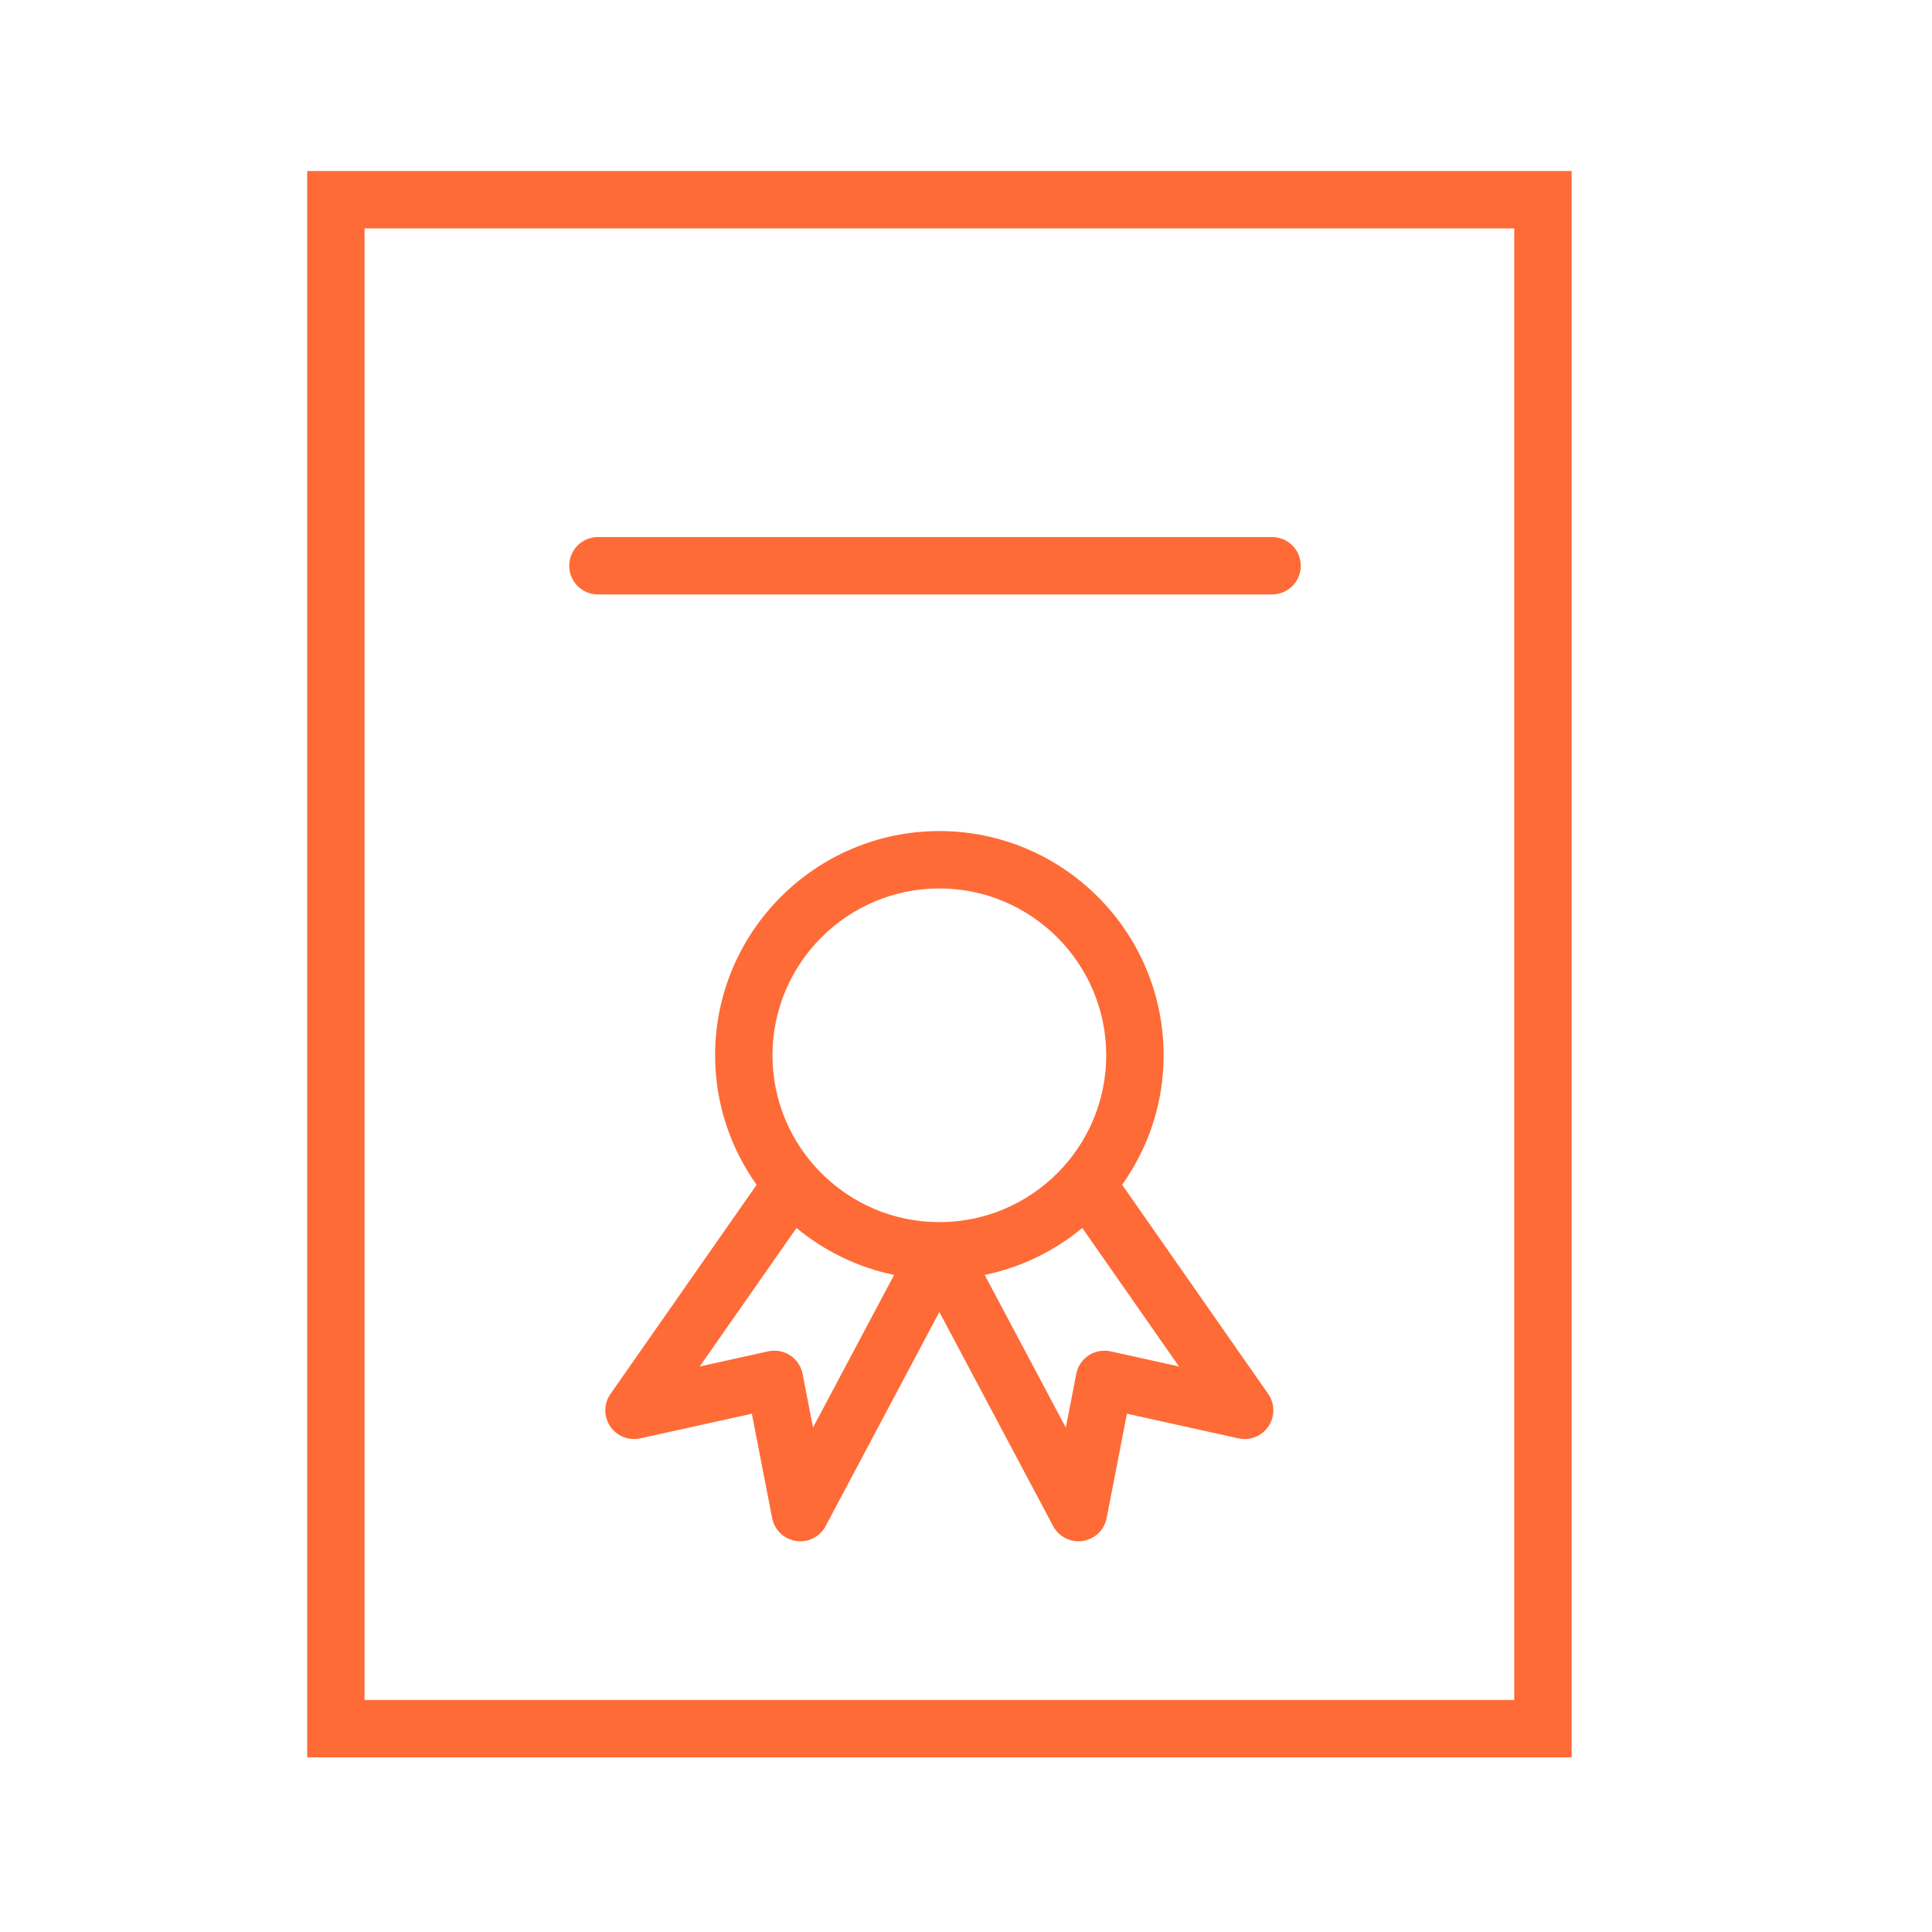
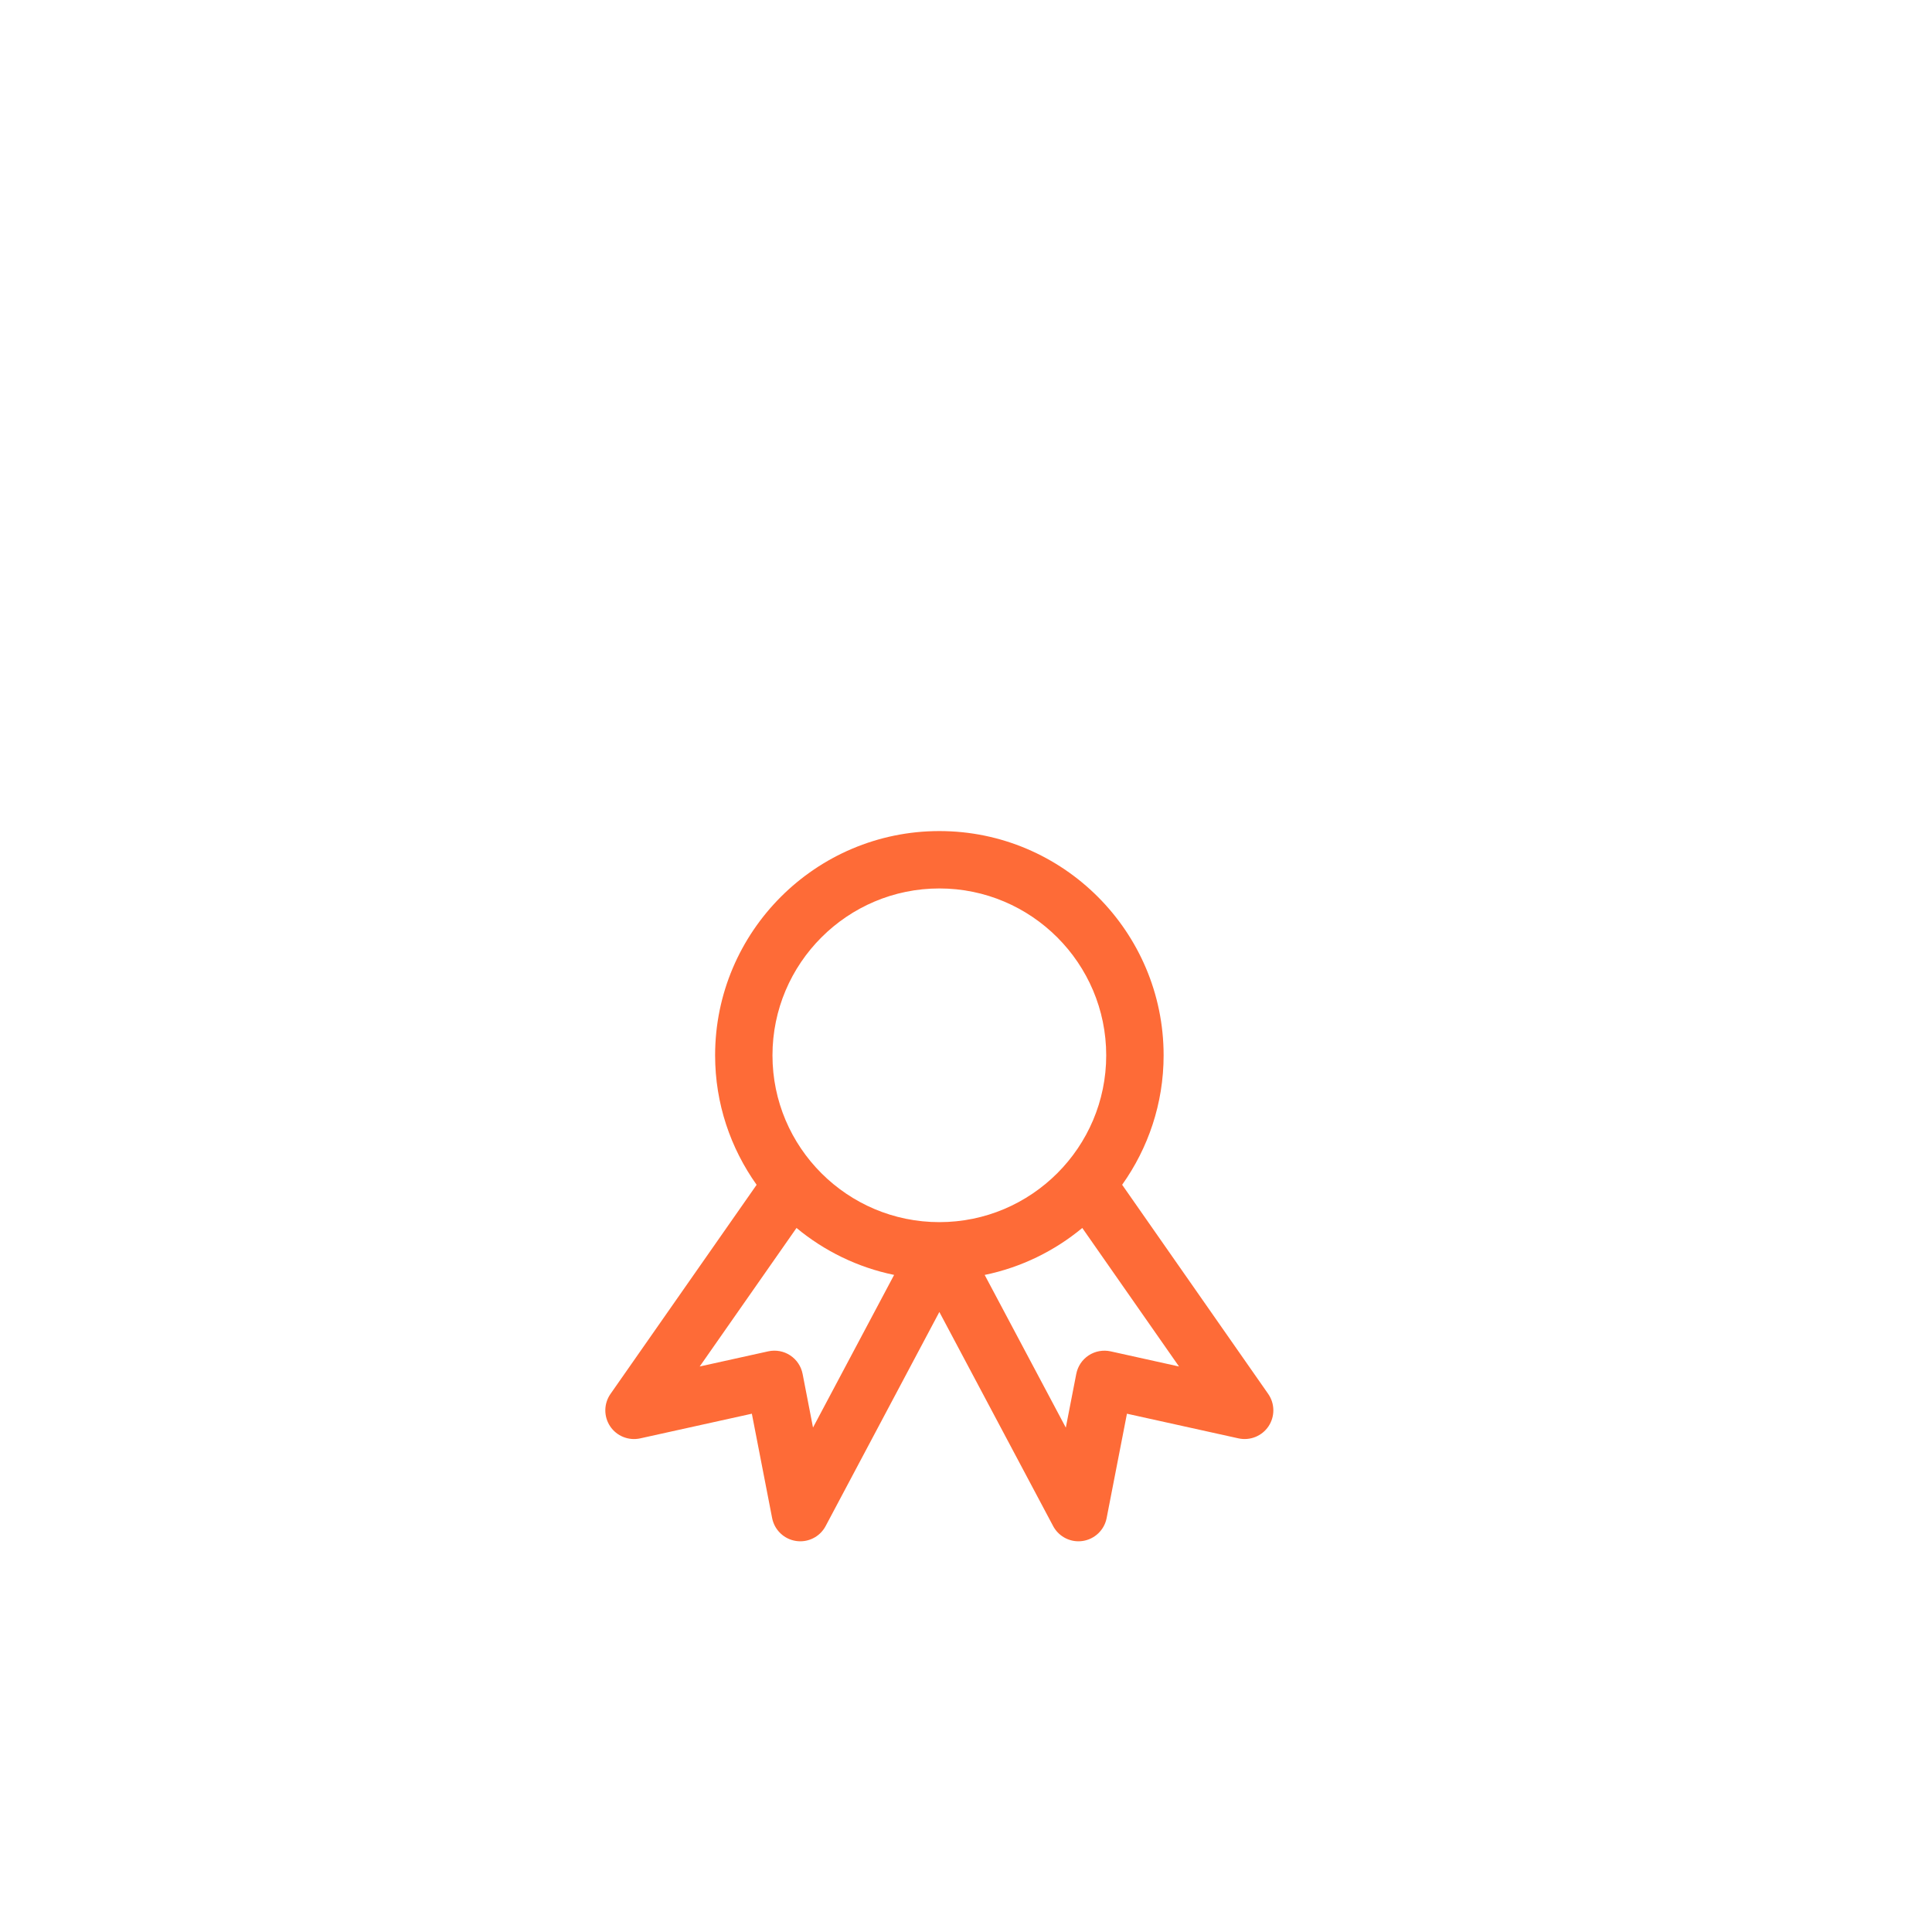
<svg xmlns="http://www.w3.org/2000/svg" width="101" height="101" viewBox="0 0 101 101" fill="none">
-   <path d="M16.059 8.94V91.87H82.161V8.94H16.059ZM79.16 88.87H19.058V11.94H79.16V88.87Z" fill="#FE6B37" />
  <path d="M58.663 61.937C60.023 60.023 60.831 57.692 60.831 55.171C60.831 48.706 55.572 43.446 49.108 43.446C42.644 43.446 37.384 48.706 37.384 55.171C37.384 57.693 38.193 60.025 39.554 61.939L31.915 72.871C31.561 73.378 31.554 74.05 31.897 74.564C32.24 75.077 32.863 75.326 33.467 75.195L39.305 73.905L40.365 79.361C40.487 79.985 40.988 80.465 41.616 80.558C41.69 80.569 41.764 80.575 41.838 80.575C42.386 80.575 42.9 80.274 43.162 79.779L49.107 68.587L55.055 79.779C55.318 80.274 55.831 80.575 56.379 80.575C56.452 80.575 56.526 80.57 56.601 80.558C57.229 80.464 57.731 79.985 57.852 79.361L58.914 73.905L64.744 75.194C65.348 75.326 65.971 75.077 66.315 74.563C66.658 74.049 66.651 73.377 66.298 72.87L58.663 61.937ZM49.107 46.446C53.917 46.446 57.83 50.36 57.83 55.171C57.83 59.979 53.917 63.89 49.107 63.89C44.297 63.89 40.383 59.979 40.383 55.171C40.384 50.361 44.297 46.446 49.107 46.446ZM42.502 74.628L41.958 71.823C41.881 71.426 41.646 71.077 41.309 70.855C40.971 70.633 40.558 70.558 40.163 70.644L36.579 71.436L41.639 64.195C43.089 65.396 44.831 66.256 46.742 66.649L42.502 74.628ZM58.06 70.645C57.666 70.559 57.252 70.634 56.914 70.855C56.576 71.077 56.342 71.426 56.265 71.823L55.718 74.632L51.476 66.65C53.387 66.257 55.13 65.396 56.579 64.195L61.636 71.437L58.06 70.645Z" fill="#FE6B37" />
-   <path d="M31.258 31.076H66.502C67.331 31.076 68.002 30.405 68.002 29.576C68.002 28.747 67.331 28.076 66.502 28.076H31.258C30.429 28.076 29.758 28.747 29.758 29.576C29.758 30.405 30.429 31.076 31.258 31.076Z" fill="#FE6B37" />
</svg>